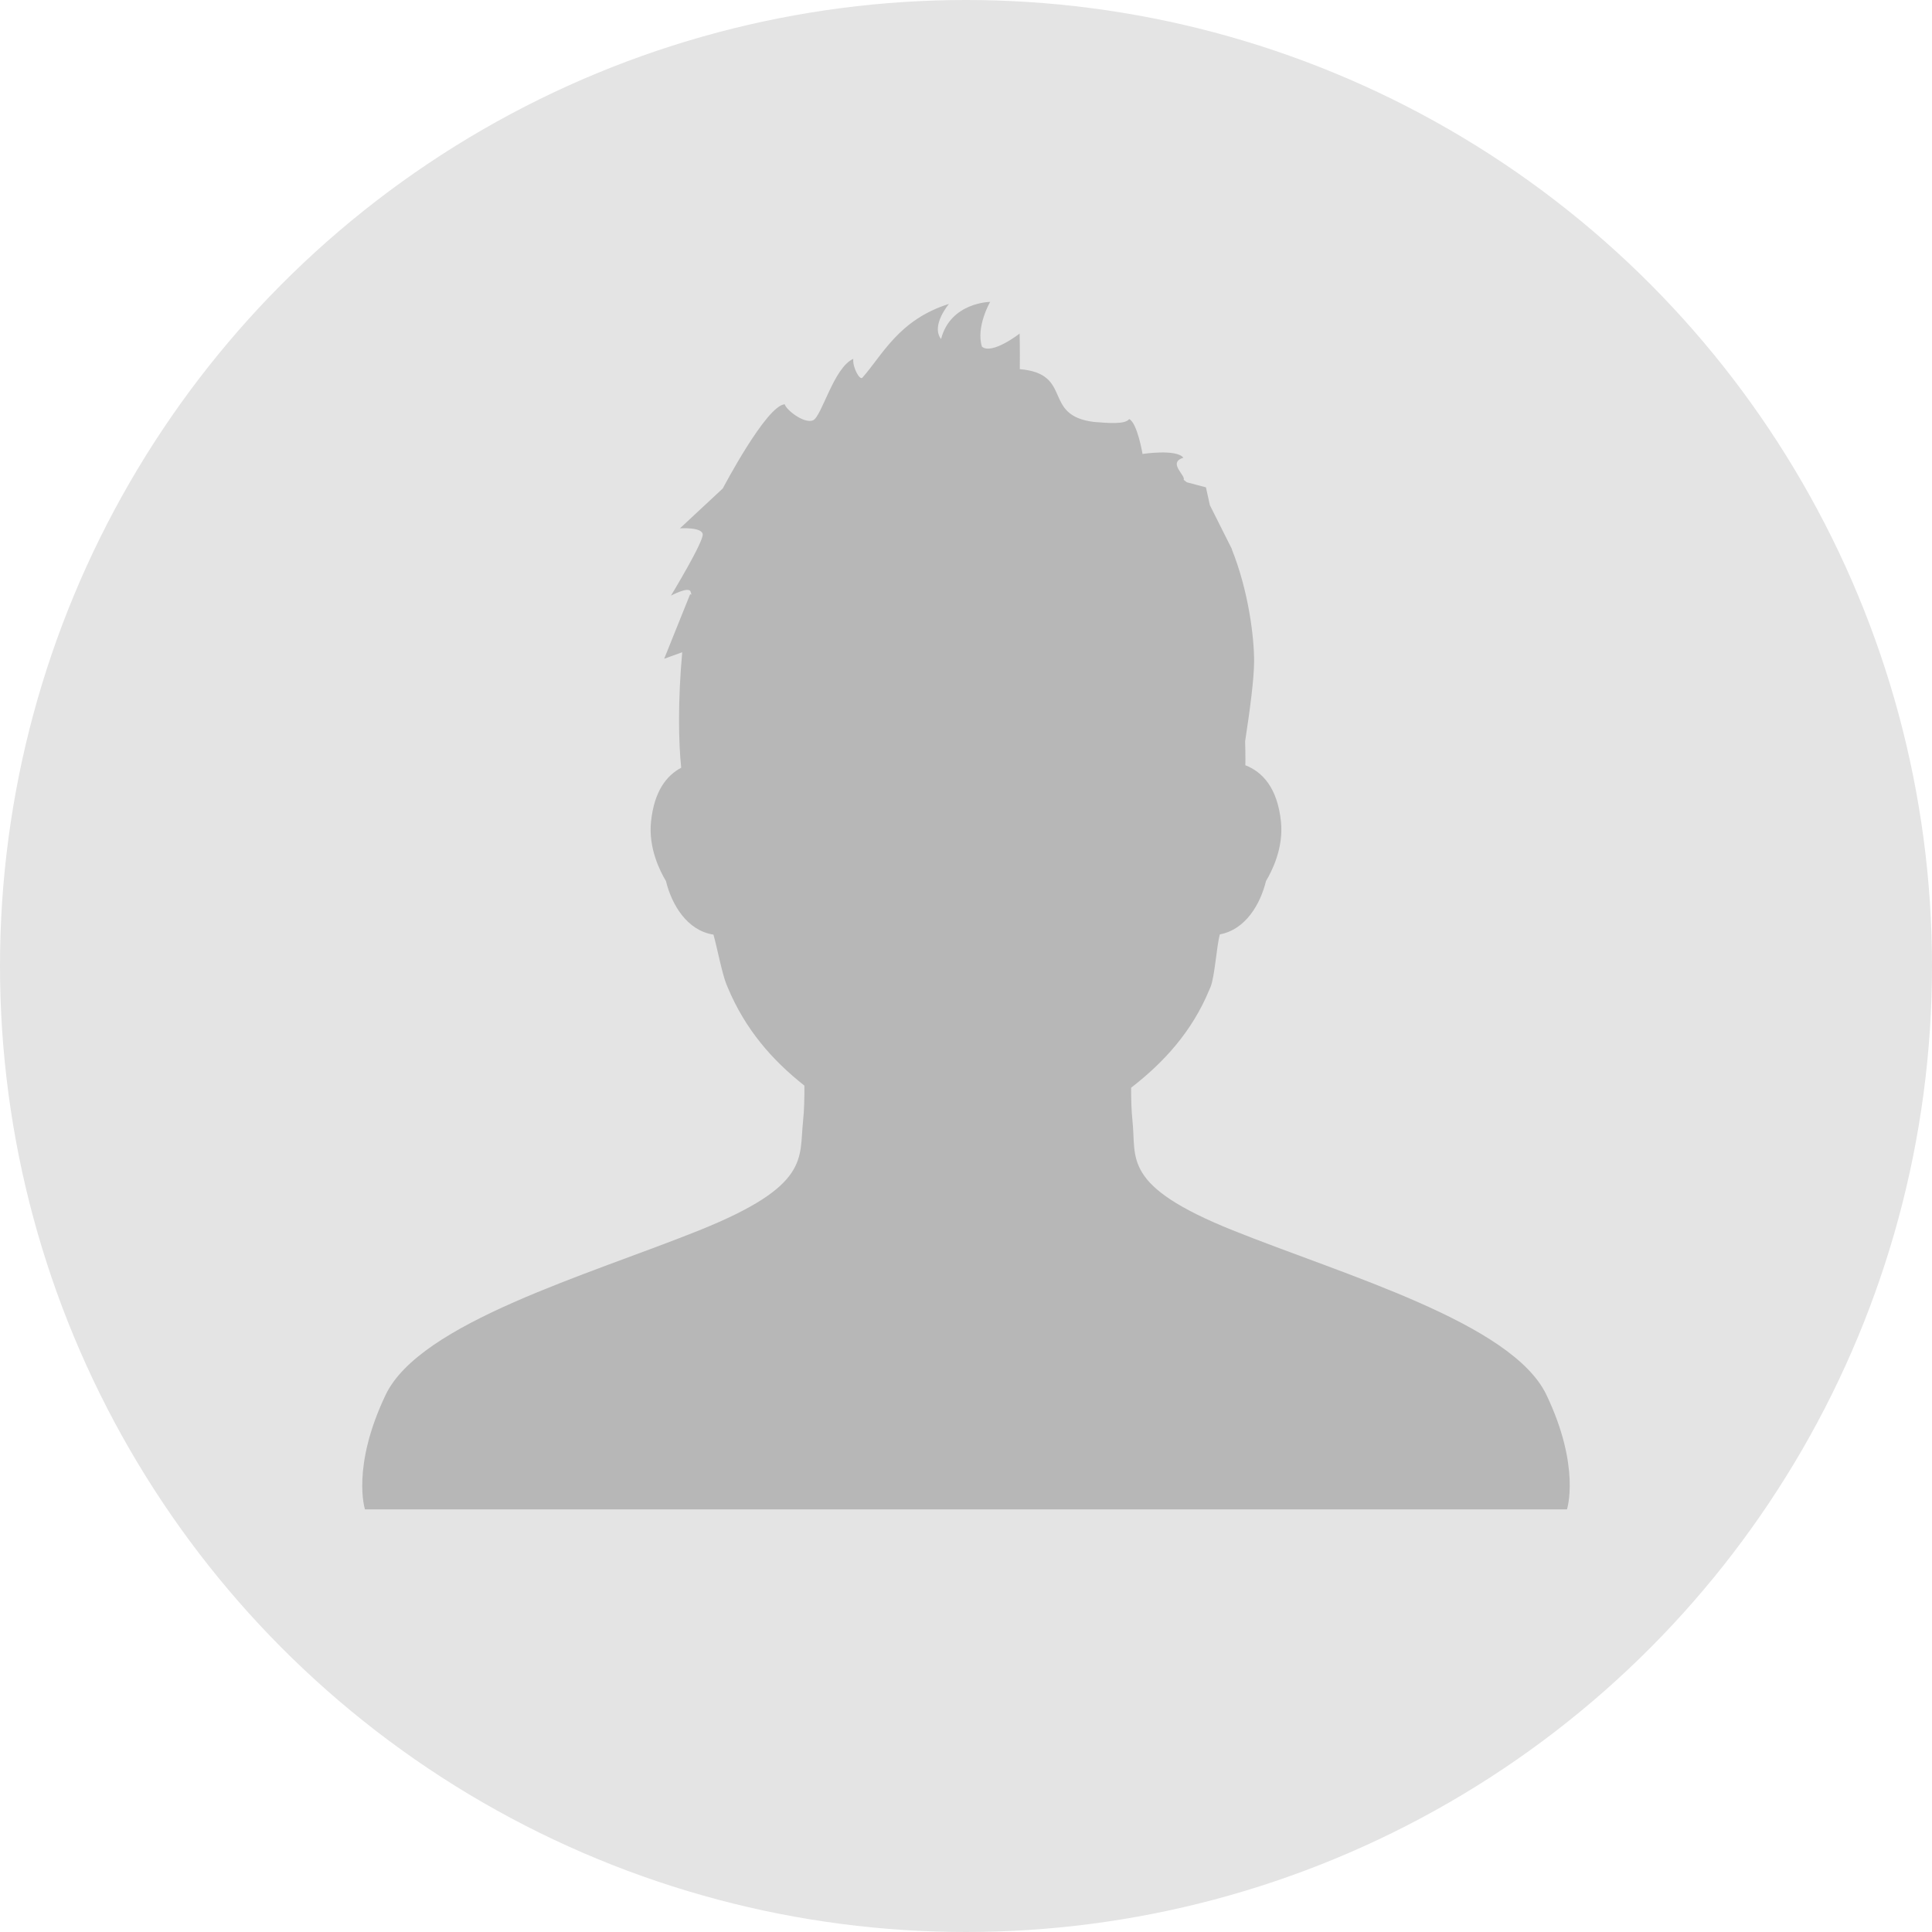
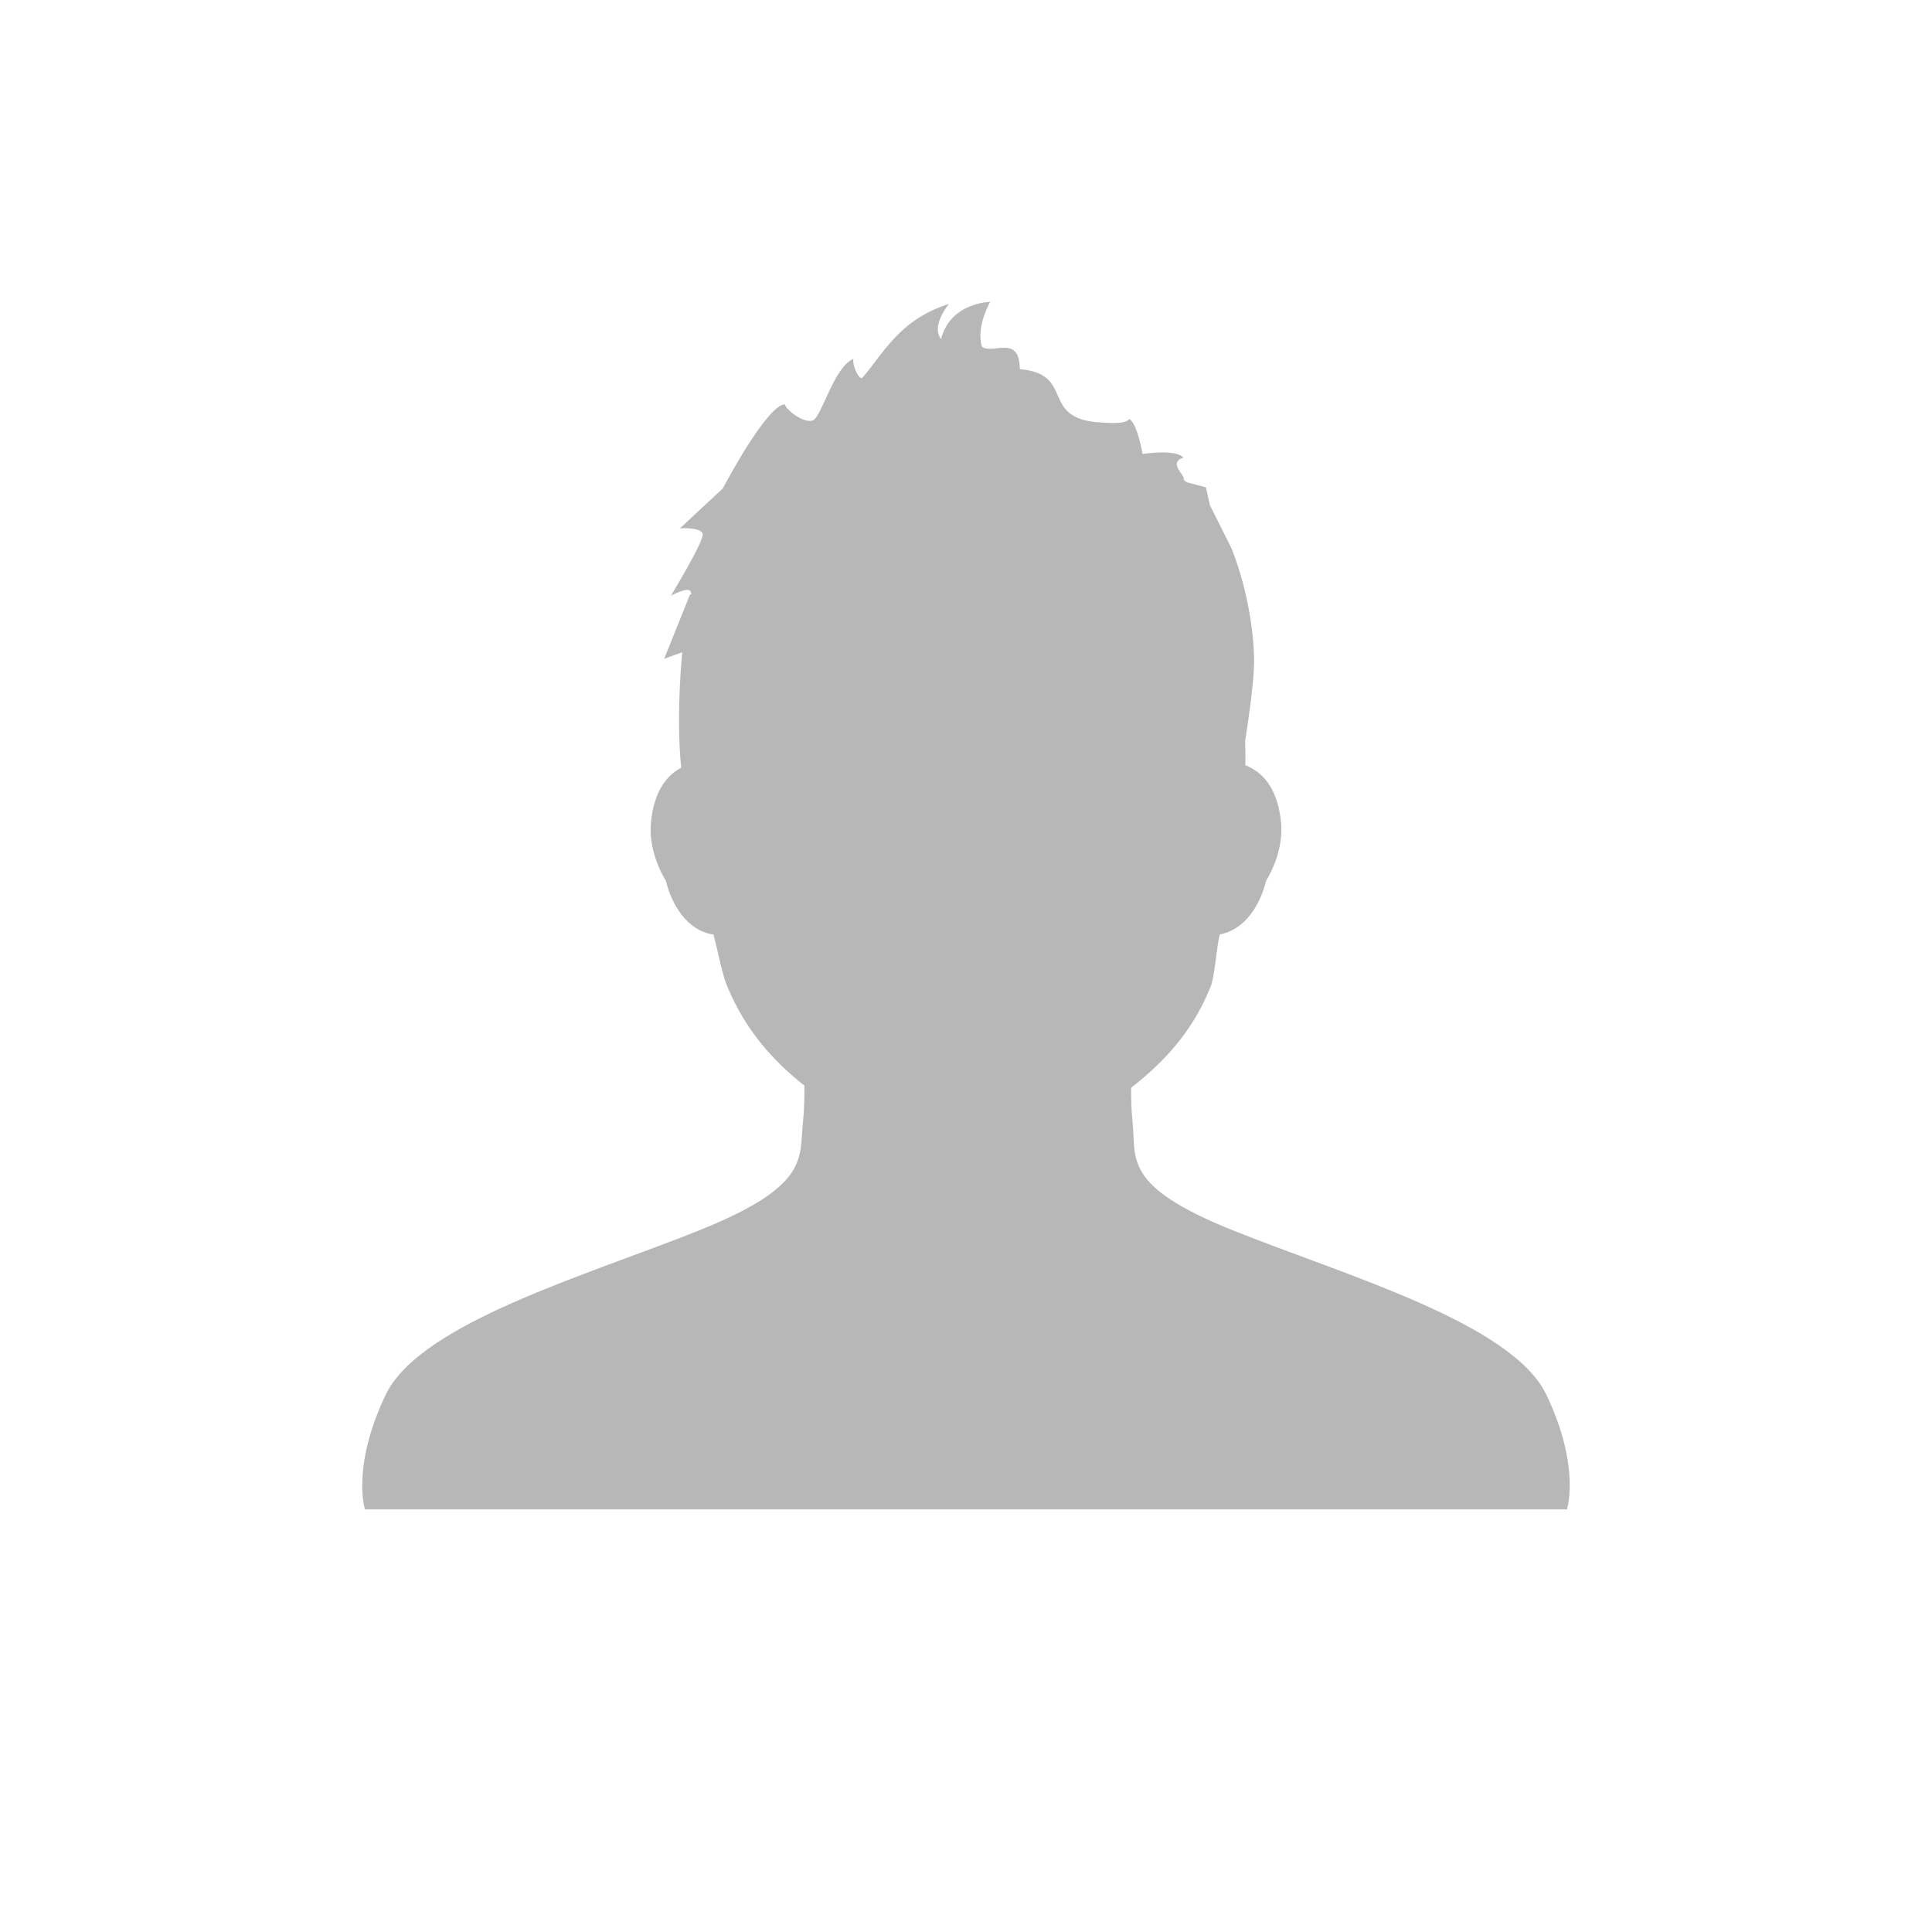
<svg xmlns="http://www.w3.org/2000/svg" xmlns:ns1="http://www.bohemiancoding.com/sketch/ns" width="32px" height="32px" viewBox="0 0 32 32" version="1.1">
  <defs />
  <g id="Page-1" stroke="none" stroke-width="1" fill="none" fill-rule="evenodd" ns1:type="MSPage">
    <g id="Shape" ns1:type="MSLayerGroup">
-       <circle id="Oval-1" fill="#E4E4E4" ns1:type="MSShapeGroup" cx="16" cy="16" r="16" />
-       <path d="M25.614,23.104 C25.045,21.91 22.266,21.12 20.419,20.378 C18.572,19.637 18.825,19.187 18.758,18.572 C18.74,18.4 18.734,18.206 18.735,18.016 C19.275,17.598 19.741,17.09 20.028,16.399 C20.028,16.399 20.045,16.358 20.051,16.346 C20.121,16.171 20.151,15.663 20.205,15.476 C20.628,15.398 20.875,14.979 20.969,14.592 C21.064,14.435 21.262,14.048 21.217,13.61 C21.158,13.045 20.908,12.784 20.627,12.675 C20.627,12.641 20.628,12.609 20.628,12.577 C20.628,12.478 20.626,12.379 20.623,12.28 C20.703,11.758 20.772,11.241 20.772,10.946 C20.772,10.561 20.683,9.797 20.402,9.096 L20.407,9.1 L20.039,8.367 L19.974,8.072 L19.657,7.988 C19.64,7.974 19.623,7.96 19.605,7.947 C19.644,7.875 19.334,7.666 19.6,7.581 C19.486,7.433 18.924,7.519 18.924,7.519 C18.924,7.519 18.839,7.009 18.703,6.941 C18.632,7.034 18.351,7.006 18.121,6.989 C17.25,6.882 17.788,6.192 16.891,6.114 C16.895,5.787 16.888,5.525 16.888,5.525 C16.888,5.525 16.432,5.881 16.264,5.742 C16.161,5.413 16.4,5 16.4,5 C16.4,5 15.743,5.007 15.587,5.616 C15.449,5.44 15.609,5.169 15.717,5.034 C14.884,5.297 14.617,5.881 14.284,6.255 C14.24,6.305 14.118,6.082 14.133,5.944 C13.808,6.086 13.61,6.905 13.464,6.963 C13.318,7.021 13.02,6.789 12.998,6.696 C12.692,6.716 11.972,8.09 11.972,8.09 L11.262,8.751 C11.262,8.751 11.621,8.726 11.639,8.847 C11.658,8.968 11.113,9.866 11.113,9.866 C11.113,9.866 11.408,9.708 11.438,9.798 C11.469,9.889 11.432,9.829 11.43,9.844 L11.001,10.911 L11.3,10.803 C11.264,11.193 11.247,11.575 11.247,11.92 C11.247,12.251 11.261,12.507 11.283,12.716 C11.039,12.845 10.835,13.106 10.783,13.61 C10.737,14.048 10.935,14.435 11.03,14.592 C11.126,14.986 11.38,15.413 11.817,15.48 C11.871,15.667 11.96,16.126 12.031,16.302 C12.036,16.314 12.041,16.325 12.046,16.336 L12.052,16.352 C12.344,17.052 12.791,17.561 13.323,17.981 C13.325,18.182 13.32,18.389 13.301,18.572 C13.234,19.187 13.428,19.636 11.582,20.378 C9.736,21.12 6.956,21.91 6.387,23.104 C5.817,24.298 6.045,25 6.045,25 L25.954,25 C25.954,25 26.184,24.298 25.614,23.104 L25.614,23.104 Z" fill="#B7B7B7" ns1:type="MSShapeGroup" />
+       <path d="M25.614,23.104 C25.045,21.91 22.266,21.12 20.419,20.378 C18.572,19.637 18.825,19.187 18.758,18.572 C18.74,18.4 18.734,18.206 18.735,18.016 C19.275,17.598 19.741,17.09 20.028,16.399 C20.028,16.399 20.045,16.358 20.051,16.346 C20.121,16.171 20.151,15.663 20.205,15.476 C20.628,15.398 20.875,14.979 20.969,14.592 C21.064,14.435 21.262,14.048 21.217,13.61 C21.158,13.045 20.908,12.784 20.627,12.675 C20.627,12.641 20.628,12.609 20.628,12.577 C20.628,12.478 20.626,12.379 20.623,12.28 C20.703,11.758 20.772,11.241 20.772,10.946 C20.772,10.561 20.683,9.797 20.402,9.096 L20.407,9.1 L20.039,8.367 L19.974,8.072 L19.657,7.988 C19.64,7.974 19.623,7.96 19.605,7.947 C19.644,7.875 19.334,7.666 19.6,7.581 C19.486,7.433 18.924,7.519 18.924,7.519 C18.924,7.519 18.839,7.009 18.703,6.941 C18.632,7.034 18.351,7.006 18.121,6.989 C17.25,6.882 17.788,6.192 16.891,6.114 C16.888,5.525 16.432,5.881 16.264,5.742 C16.161,5.413 16.4,5 16.4,5 C16.4,5 15.743,5.007 15.587,5.616 C15.449,5.44 15.609,5.169 15.717,5.034 C14.884,5.297 14.617,5.881 14.284,6.255 C14.24,6.305 14.118,6.082 14.133,5.944 C13.808,6.086 13.61,6.905 13.464,6.963 C13.318,7.021 13.02,6.789 12.998,6.696 C12.692,6.716 11.972,8.09 11.972,8.09 L11.262,8.751 C11.262,8.751 11.621,8.726 11.639,8.847 C11.658,8.968 11.113,9.866 11.113,9.866 C11.113,9.866 11.408,9.708 11.438,9.798 C11.469,9.889 11.432,9.829 11.43,9.844 L11.001,10.911 L11.3,10.803 C11.264,11.193 11.247,11.575 11.247,11.92 C11.247,12.251 11.261,12.507 11.283,12.716 C11.039,12.845 10.835,13.106 10.783,13.61 C10.737,14.048 10.935,14.435 11.03,14.592 C11.126,14.986 11.38,15.413 11.817,15.48 C11.871,15.667 11.96,16.126 12.031,16.302 C12.036,16.314 12.041,16.325 12.046,16.336 L12.052,16.352 C12.344,17.052 12.791,17.561 13.323,17.981 C13.325,18.182 13.32,18.389 13.301,18.572 C13.234,19.187 13.428,19.636 11.582,20.378 C9.736,21.12 6.956,21.91 6.387,23.104 C5.817,24.298 6.045,25 6.045,25 L25.954,25 C25.954,25 26.184,24.298 25.614,23.104 L25.614,23.104 Z" fill="#B7B7B7" ns1:type="MSShapeGroup" />
    </g>
  </g>
</svg>